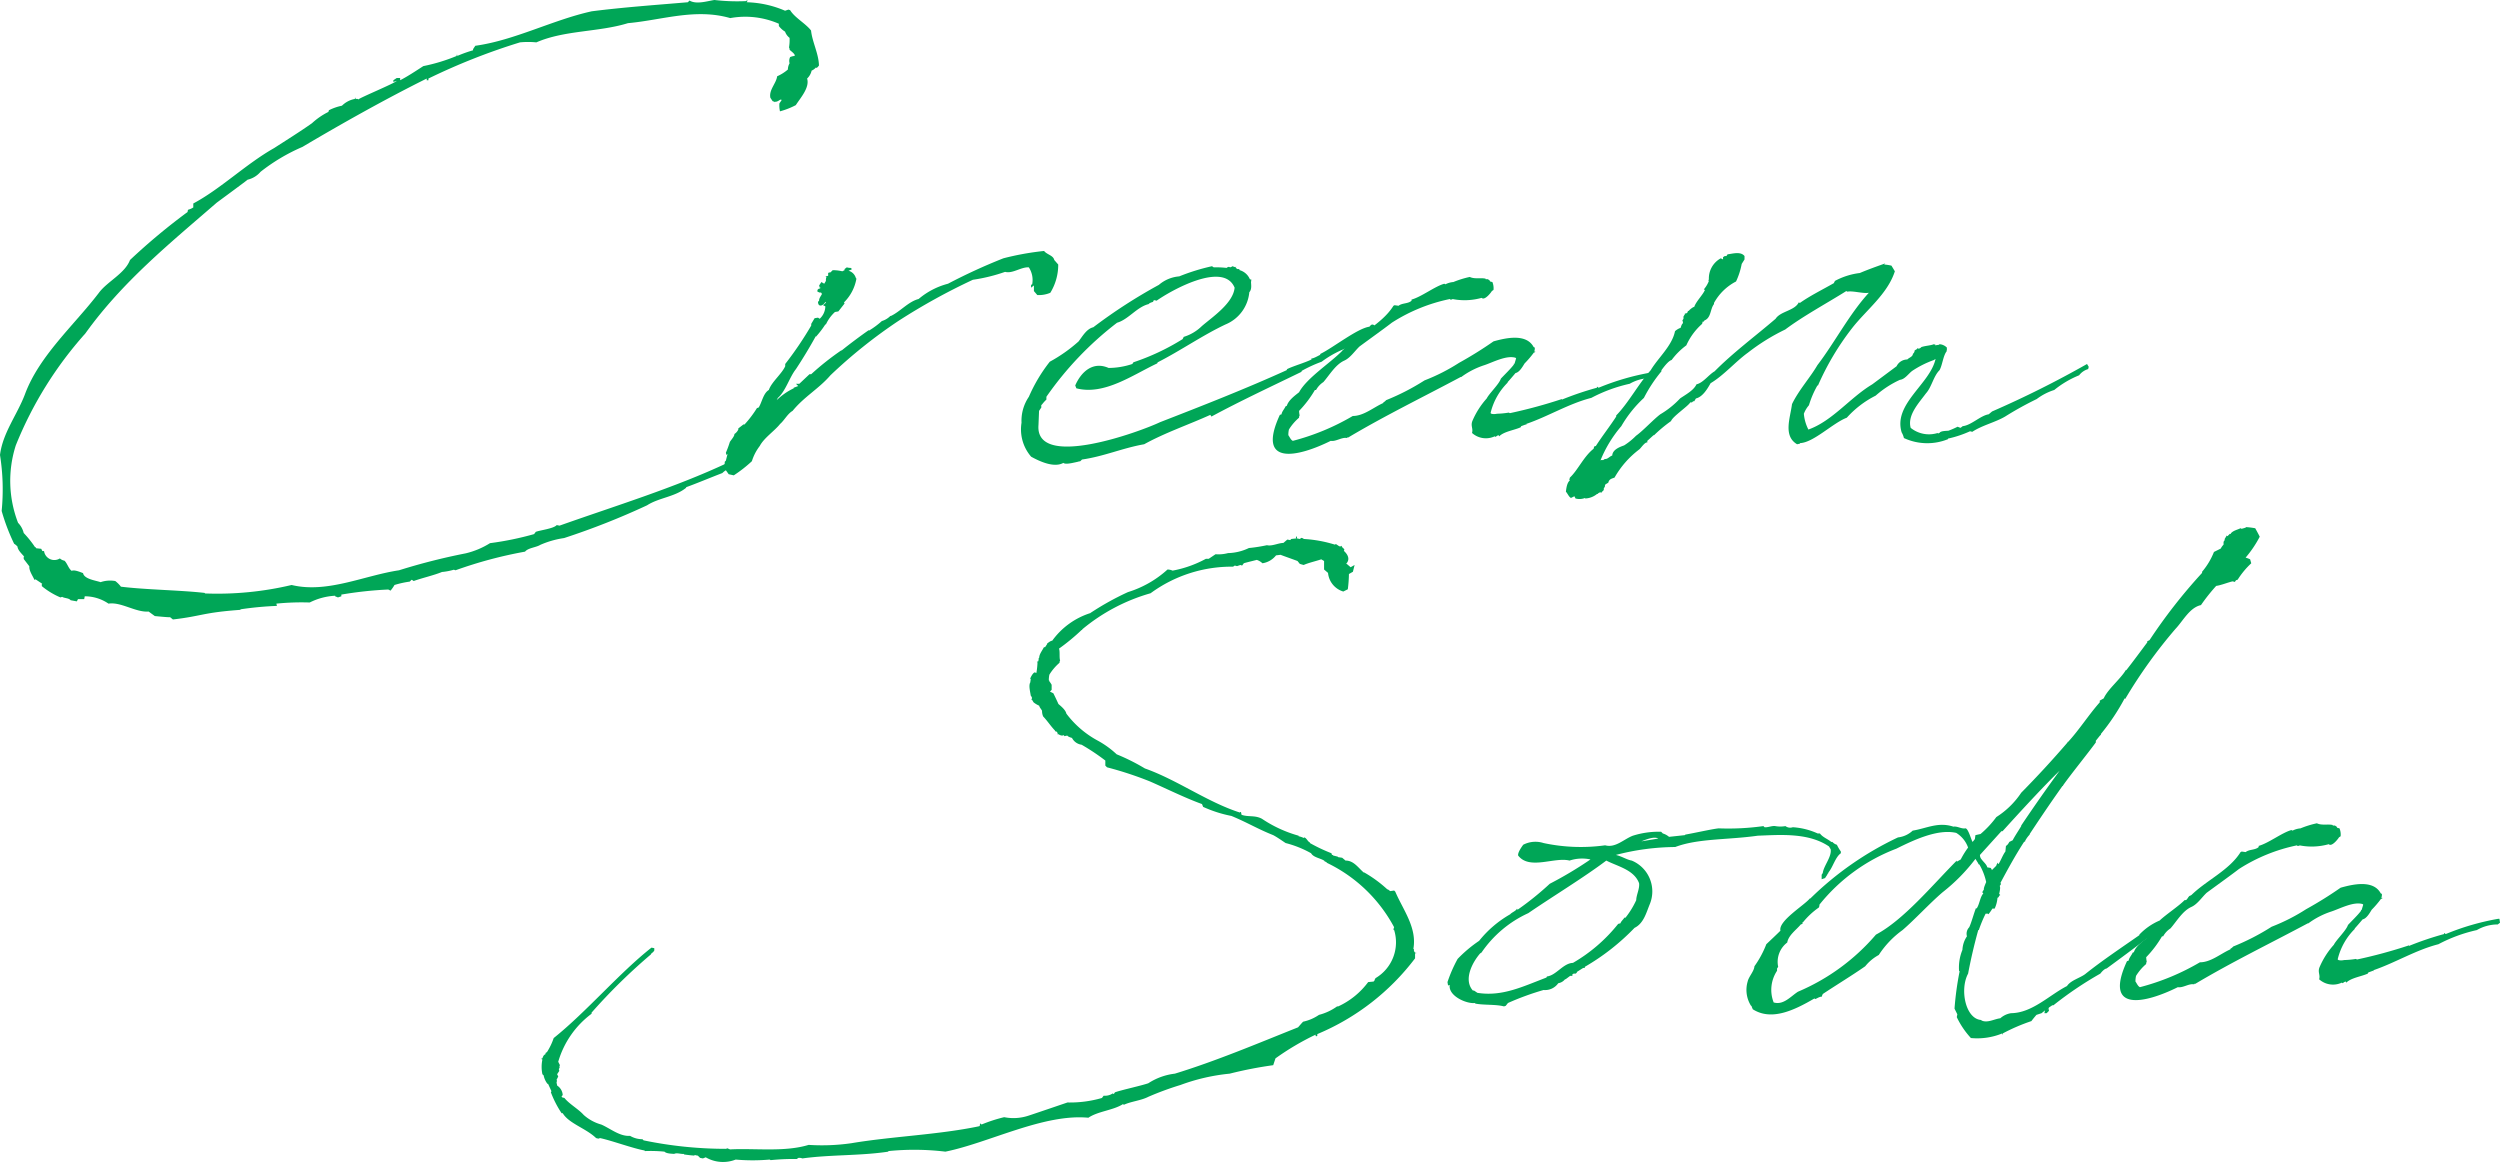
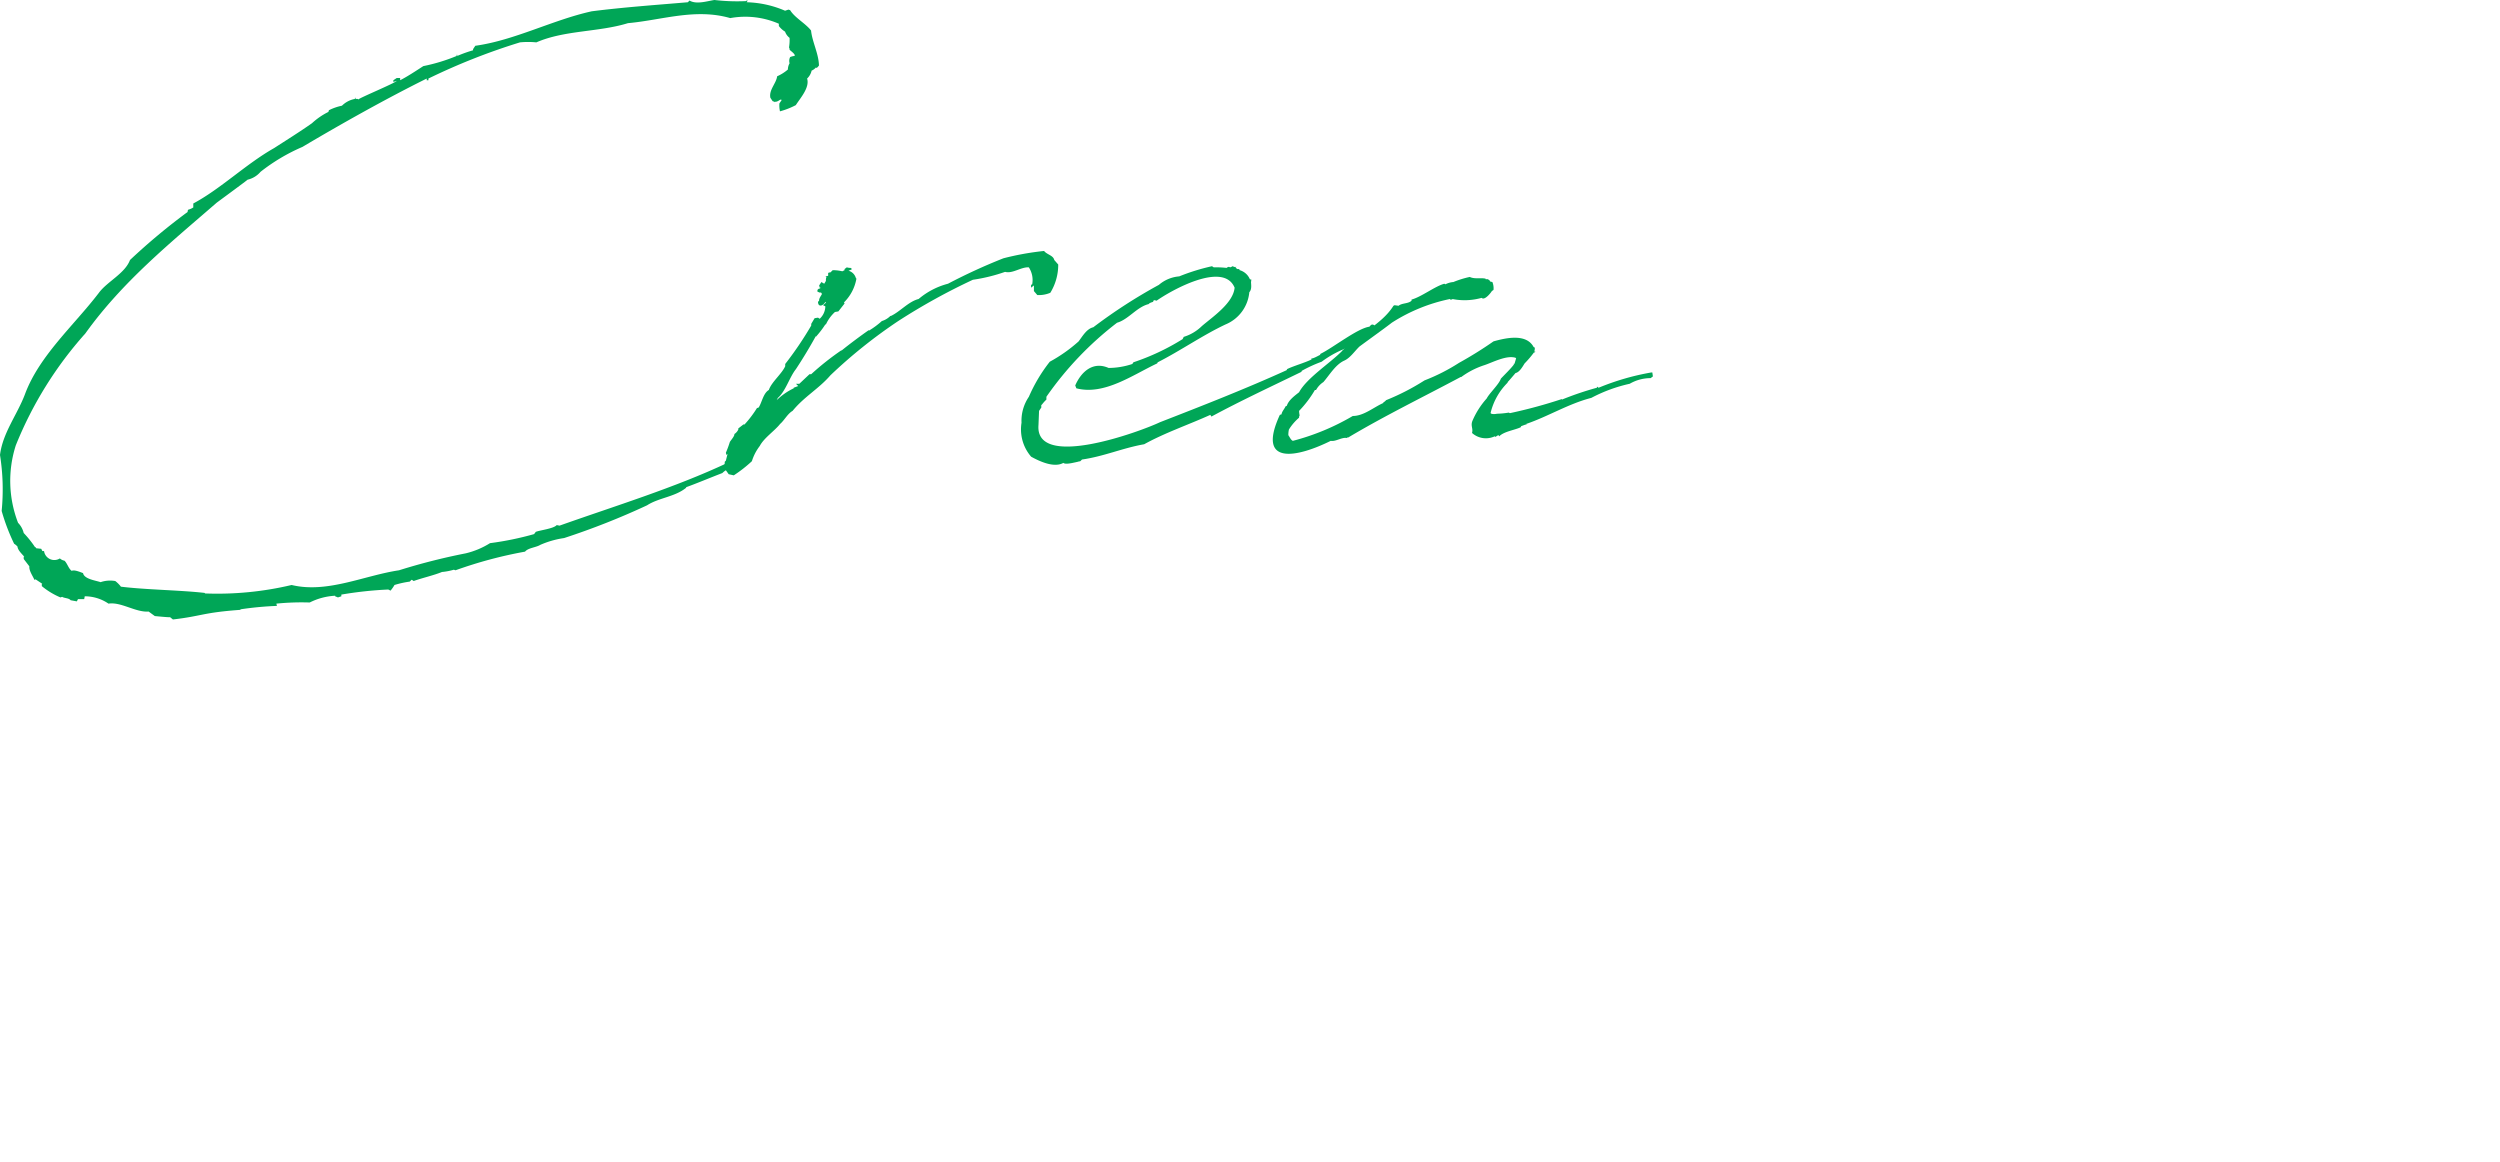
<svg xmlns="http://www.w3.org/2000/svg" width="155.166" height="72.134" viewBox="0 0 155.166 72.134">
  <g fill="#00a657">
    <path d="M17.014 9.191c.75-.484 1.64-1.04 2.35-1.544a4.362 4.362 0 011.017-.7l.035-.106a3.193 3.193 0 01.807-.28 1.535 1.535 0 01.806-.421v-.07h.035v.07h.141l.035.035c.065-.099 2.296-1.021 2.386-1.158l-.211.07V4.98l.211-.14h.21v.14c.461-.234 1.01-.6 1.438-.877a11.068 11.068 0 002.07-.63v-.07h.035v.07a8.132 8.132 0 01.982-.352v-.07l.14-.21c2.447-.34 4.793-1.602 7.228-2.14 1.96-.25 3.988-.393 5.962-.561l.106-.106c.42.256 1.095.035 1.544-.035a12.088 12.088 0 001.964.07l.035-.035h.07l-.07.106a6.415 6.415 0 012.386.526l.21-.07.105.035c.276.462.959.824 1.298 1.262.075.721.477 1.444.491 2.175-.14.176-.175.176-.175.106a.768.768 0 01-.281.21.956.956 0 01-.28.491c.176.56-.426 1.216-.701 1.65a4.78 4.78 0 01-.983.385 1.648 1.648 0 01-.035-.491l.14-.211c0-.034-.07 0-.07-.034-.094.062-.231.161-.351.14-.035.035-.035.035-.035 0l-.105-.036-.14-.21c-.102-.486.37-.898.42-1.333a2.67 2.67 0 00.667-.42.791.791 0 01.105-.387.532.532 0 01.035-.386.923.923 0 01.281-.07v-.07c-.064-.12-.224-.222-.316-.316a.22.22 0 00-.035-.14 2.82 2.82 0 00.035-.596.841.841 0 01-.28-.386 1.385 1.385 0 01-.386-.35v-.141a5.214 5.214 0 00-3.017-.35c-2.174-.625-4.23.124-6.35.315-1.81.561-3.94.43-5.683 1.192a5.164 5.164 0 00-1.017 0 39.402 39.402 0 00-5.683 2.245v.105h-.105v-.105c-2.557 1.27-5.276 2.798-7.717 4.245a11.59 11.59 0 00-2.597 1.544 1.506 1.506 0 01-.807.49c-.014.032-1.9 1.412-1.929 1.439-2.88 2.5-5.836 4.889-8.138 8.103A23.623 23.623 0 00.98 27.643a7.221 7.221 0 00.141 4.806 1.364 1.364 0 01.35.632 6.607 6.607 0 01.703.877.076.076 0 01.07.07l.315.034.07.141h.105a.644.644 0 00.983.456.561.561 0 00.281.14c.172.146.257.505.456.632.152-.09.557.088.701.14.064.375.815.462 1.088.562a1.819 1.819 0 01.912-.07 1.793 1.793 0 01.35.35c1.575.193 3.639.212 5.192.386l.035.035a20.024 20.024 0 005.368-.526c2.206.534 4.502-.59 6.665-.912a38.877 38.877 0 014.14-1.052 5.022 5.022 0 001.508-.632 18.965 18.965 0 002.736-.562l.105-.14c.26-.102 1.118-.202 1.299-.42l.174.035c3.408-1.211 7.15-2.353 10.42-3.895h.21a.641.641 0 01.49-.174 1.244 1.244 0 01.036.35l-.105.106a1.219 1.219 0 00-.947.35c-.634.24-1.604.647-2.245.877v.035c-.692.566-1.695.617-2.421 1.087a45.86 45.86 0 01-5.156 2.035 5.688 5.688 0 00-1.474.421c-.255.162-.755.184-.947.421a26.858 26.858 0 00-4.315 1.157l-.105-.035a3.683 3.683 0 01-.737.141c-.483.202-1.25.376-1.754.561l-.105-.07h-.035l-.105.106a6.095 6.095 0 00-.948.21 2.296 2.296 0 01-.245.351l-.14-.07a23.638 23.638 0 00-2.913.315v.106l-.21.07-.175-.07v-.035a3.96 3.96 0 00-1.578.42 15.51 15.51 0 00-2.07.07l.034.141a20.545 20.545 0 00-2.245.21l-.035.036c-2.344.17-2.402.395-4.174.596l-.175-.14c-.11.013-.822-.06-.948-.07l-.385-.281c-.796.065-1.716-.614-2.49-.491a2.613 2.613 0 00-1.474-.456l-.036.175h-.385l-.07.14-.386-.07c-.11-.141-.384-.12-.527-.21l-.105.035a4.559 4.559 0 01-1.157-.702v-.14h.035l-.421-.281-.07.035c-.1-.236-.348-.575-.317-.842l-.35-.456v-.14h.035c-.139-.167-.403-.402-.421-.631a1.006 1.006 0 00-.21-.176 12.548 12.548 0 01-.773-2.034A13.661 13.661 0 000 28.239c.168-1.37 1.064-2.493 1.543-3.753.892-2.419 3.067-4.304 4.596-6.314.522-.702 1.613-1.194 1.93-2.035a38.801 38.801 0 013.577-2.982.226.226 0 01.035-.14 1.028 1.028 0 00.316-.14v-.246c1.687-.896 3.264-2.446 5.017-3.438z" />
    <path d="M48.28 24.696l-.071.14a3.93 3.93 0 011.053-.735v-.036l.28-.105-.14-.14h.21l.632-.596h.106a16.934 16.934 0 011.859-1.474h.034c.397-.33 1.253-.968 1.685-1.263v.036a5.172 5.172 0 00.806-.597 1.257 1.257 0 00.527-.316h.035c.574-.27 1.094-.895 1.719-1.052a4.602 4.602 0 011.824-.948 35.307 35.307 0 013.437-1.578 17.271 17.271 0 012.526-.456c.179.23.57.272.632.56l.246.282a3.314 3.314 0 01-.491 1.754 1.809 1.809 0 01-.808.14l-.21-.246v-.35l-.176.14v-.175l.07-.035a1.441 1.441 0 00-.21-1.053c-.483-.031-1 .406-1.473.281a10.675 10.675 0 01-2 .491 38.659 38.659 0 00-4.63 2.56 31.243 31.243 0 00-4.21 3.368c-.722.838-1.628 1.324-2.35 2.21-.304.17-.523.6-.772.808-.338.43-1.005.87-1.263 1.368a3.02 3.02 0 00-.491.947 8.213 8.213 0 01-1.123.877l-.316-.07-.175-.246v-.036c-.115-.133-.07-.32-.07-.49l.07-.07.105-.421-.07.07-.035-.14a6.522 6.522 0 00.246-.667c.049-.093.312-.377.28-.492a.687.687 0 00.246-.28v-.07l.316-.245h.07a6.68 6.68 0 00.771-1.018l.106-.035c.202-.313.287-.889.632-1.088.164-.49.798-.992 1.016-1.473v-.14a21.768 21.768 0 001.615-2.386v-.105l.21-.351.21-.035.106.07a1.075 1.075 0 00.35-.771l-.14-.07.105-.106-.035.07.106-.14-.036-.035c-.124.246-.448.368-.456 0l.07-.07c-.017-.145.122-.297.176-.42l-.07-.106-.036.035-.175-.07v-.106l.07-.07.14-.035h-.069l.07-.035h-.07l-.035-.14.14-.211.175.105.106-.175a.549.549 0 01.035-.246l-.07-.035.174-.035v-.175a.22.22 0 01.141-.035l.14-.14a2.494 2.494 0 01.596.07l.14-.07v-.07l.142-.106a.726.726 0 00.245.035l.07.07c-.015.037-.177.09-.21.106a.652.652 0 01.456.456l.034.035a2.734 2.734 0 01-.771 1.473l.035.07-.386.491-.21.035a2.382 2.382 0 00-.561.772h-.036a5.803 5.803 0 01-.561.737c0 .035-.035 0-.035 0a30.355 30.355 0 01-1.228 2.034c-.408.516-.628 1.352-1.123 1.79zM64.946 24.626v.176a2.216 2.216 0 00-.281.315c-.061.002-.026.133-.035.176l-.14.21-.035.877c-.224 2.792 6.238.443 7.542-.175 2.631-1.023 5.296-2.065 7.857-3.228l.036-.07c.405-.199 1.1-.39 1.508-.596v-.07c.08.042.455-.181.527-.21l.035-.071c.764-.368 2.33-1.61 3.052-1.684v-.035l.14-.105.14.035.105.316a3.324 3.324 0 00-1.648 1.052 6.274 6.274 0 00-1.719.912 8.36 8.36 0 00-1.228.562l-.035.07c-1.78.868-3.83 1.823-5.578 2.772l-.07-.106c-1.313.598-2.81 1.107-4.104 1.824-1.335.233-2.496.754-3.859.948l-.105.105-.176.034h.035c-.166.026-.765.204-.912.07-.578.324-1.481-.098-1.999-.385a2.59 2.59 0 01-.597-2.105 2.651 2.651 0 01.456-1.614 9.855 9.855 0 011.298-2.175 9.428 9.428 0 001.79-1.262c.237-.314.501-.784.911-.877a32.268 32.268 0 014.07-2.631 2.208 2.208 0 011.262-.527 12.77 12.77 0 012.036-.631l.105.07a5.946 5.946 0 01.807.035c.016-.035.106-.06.14-.07l.07.035c.033-.01.123-.036.14-.07l.211.07v-.035h.034l-.034.07.105.07h.105l.035.07a.983.983 0 01.632.562l.105.035-.036.07h.036l-.036.035c.008.216.062.487-.104.667a2.398 2.398 0 01-1.474 1.999c-1.432.676-2.795 1.63-4.21 2.35l-.035.07c-1.508.706-3.28 1.996-5.015 1.545l-.07-.176c.37-.855 1.103-1.515 2.069-1.088a4.691 4.691 0 001.473-.245l.07-.106a14.273 14.273 0 003.052-1.438l.07-.14a2.771 2.771 0 001.123-.667c.656-.567 1.946-1.419 2.035-2.385-.693-1.679-3.995.204-4.842.807l-.14-.035c-.035.035-.035.035-.07.035v.07c-.067.021-.246.07-.28.14-.73.174-1.267.963-1.965 1.158a20.62 20.62 0 00-4.385 4.595z" />
    <path d="M92.275 24.731c.154-.312.771-.888.877-1.227.223-.243.605-.604.808-.877v-.07l.035.035.105-.35-.036-.036c-.559-.175-1.41.283-1.928.456a5 5 0 00-1.439.736h-.035c-2.324 1.24-4.73 2.412-6.981 3.754h-.07v.035c-.326-.069-.695.233-1.017.175-1.973.98-4.66 1.644-3.158-1.613l.106-.035c.015-.166.188-.341.245-.491l.07-.036v.036c.094-.37.495-.658.772-.877.481-.897 1.996-1.855 2.701-2.596v-.035h.035c.938-.96 2.402-1.58 3.122-2.737l.07-.035.247.035c.221-.182.598-.116.806-.315v-.07c.609-.165 1.45-.823 2.034-.983l.07.035a1.29 1.29 0 01.492-.14 5.893 5.893 0 011.018-.316c.3.147.67.038.982.106v.035h.14l.105.07.035.07.14.035a1.002 1.002 0 01.07.491l-.104.07c.02-.004-.43.625-.632.421a3.889 3.889 0 01-1.824.07v.036h-.14v-.035a10.648 10.648 0 00-3.614 1.473c-.257.208-1.7 1.249-2 1.473-.29.27-.574.711-.947.877-.544.245-.918.896-1.297 1.333a1.384 1.384 0 00-.456.491h-.07a6.79 6.79 0 01-.983 1.298 1.705 1.705 0 00.035.281.22.22 0 00-.035.14 3.095 3.095 0 00-.631.737 1.556 1.556 0 00-.035.35c.08.105.15.296.28.351a14.565 14.565 0 003.719-1.543c.682-.002 1.285-.536 1.894-.806v-.036a.561.561 0 00.175-.14 14.39 14.39 0 002.386-1.228 11.826 11.826 0 002.14-1.088 24.297 24.297 0 002.14-1.333c.76-.213 2.032-.506 2.49.351l.07.035a.551.551 0 01-.034.246h.07l-.035.07-.035-.035a6.103 6.103 0 01-.597.702c-.117.188-.319.552-.562.596-.044.051-.45.533-.49.56v.036a3.939 3.939 0 00-1.053 1.86c-.037.112.29.1.386.07a5.177 5.177 0 00.736-.07l.07.034a30.47 30.47 0 003.228-.876v.035a19.196 19.196 0 012.175-.737v-.07l.106.07a15.409 15.409 0 013.262-.947h.07l.035.245-.14.106a2.586 2.586 0 00-1.298.35 9.426 9.426 0 00-2.385.877c-1.398.356-2.69 1.156-4.035 1.615v.069l-.035-.034-.28.104-.035.07c-.376.175-1.037.26-1.333.562l-.035-.07a.313.313 0 00-.176.105l-.07-.035a1.285 1.285 0 01-1.404-.21c.085-.288-.11-.443.035-.772a5.02 5.02 0 01.877-1.369z" />
-     <path d="M118.169 27.187a1.251 1.251 0 00-.14-.351c-.537-1.768 1.768-2.998 2.104-4.56l-.106.07a6.123 6.123 0 00-1.333.667c-.235.168-.464.532-.771.561a6.13 6.13 0 00-1.509.983 6.063 6.063 0 00-1.789 1.368c-.88.336-2.067 1.549-2.911 1.578v.035l-.176.035c-.874-.52-.427-1.617-.315-2.491.42-.873 1.135-1.654 1.578-2.42 1.065-1.39 1.986-3.178 3.192-4.49-.364.063-.983-.137-1.333-.07l-.07-.036c-1.151.726-2.667 1.545-3.788 2.386a12.77 12.77 0 00-2.316 1.438c-.764.55-1.495 1.408-2.315 1.894-.197.35-.494.851-.912.947l-.105.176h-.07l-.07.07h-.106c-.139.239-1.099.877-1.192 1.158a8.693 8.693 0 00-1.053.877h-.035l-.386.35v.106c-.136-.058-.409.358-.491.42a5.737 5.737 0 00-1.543 1.755c-.19.069-.336.096-.387.316l-.175.104a.22.22 0 00-.035.141l-.07.106v.105l-.14.14v.035l-.07-.035a.312.312 0 00-.176.105h-.035a1.246 1.246 0 01-.736.28v-.035a.945.945 0 01-.597.035l-.07-.14-.21.105c-.13-.053-.22-.29-.317-.386.025-.21.065-.563.246-.7l-.035-.036.035-.14c.487-.447.87-1.325 1.473-1.79l.035-.14.106-.034c.382-.598.878-1.232 1.262-1.825v-.07c.756-.769 1.402-1.984 2.141-2.806.456-.767 1.329-1.514 1.508-2.421a1.003 1.003 0 01.35-.21c.021-.067.07-.247.141-.28a.28.28 0 00-.035-.176l.07-.106v-.14l.106-.175h-.035l.035-.035.035.035.104-.07.036-.106h.07v-.035c.06-.051.232-.208.316-.21.125-.357.519-.722.666-1.053l-.07-.035a1.765 1.765 0 00.315-.526l-.034-.036v-.034h.034a1.421 1.421 0 01.738-1.333l.14.07v-.14l.105-.07h.105l.07-.106c.322-.041.817-.194 1.053.106v.21l-.175.28a4.495 4.495 0 01-.351 1.088 3.276 3.276 0 00-1.368 1.333v.07c-.244.305-.168.852-.597 1.018l-.035.07h-.07l-.036.14a3.9 3.9 0 00-.98 1.334 4.359 4.359 0 00-.913.91c-.206.05-.513.474-.632.632v.07a8.969 8.969 0 00-1.088 1.65 7.57 7.57 0 00-1.402 1.753 7.695 7.695 0 00-1.299 2.14l.035-.034h.14l.106-.07c.164.028.303-.17.456-.212.016-.362.447-.528.737-.63a4.141 4.141 0 00.737-.597c.441-.313 1.066-1 1.508-1.333a5.508 5.508 0 001.227-.983c.323-.228.84-.49 1.018-.877.414-.091.772-.61 1.123-.806 1.143-1.158 2.544-2.195 3.788-3.263.302-.472 1.18-.494 1.438-1.017l.07.035c.638-.453 1.412-.83 2.105-1.228l.07-.14a4.359 4.359 0 011.545-.49c.45-.196 1.134-.44 1.578-.597l-.07.07a2.847 2.847 0 01.455.07l.211.35c-.455 1.419-1.776 2.398-2.666 3.544a16.629 16.629 0 00-2.105 3.543h-.035a5.783 5.783 0 00-.526 1.227 1.771 1.771 0 00-.316.527 2.645 2.645 0 00.281.982c1.501-.538 2.583-1.98 3.964-2.806l1.509-1.123a.744.744 0 01.666-.42c.122-.127.334-.162.35-.352a.275.275 0 00.106-.21l.176-.106-.035-.035c.025-.009.084.024.105.035a.312.312 0 00.175-.105c.28-.087.582-.094.771-.175l.106.035-.035.036.246-.036.035-.035a.7.7 0 01.456.21v.176l-.035.035h.035c-.232.278-.277.882-.456 1.192-.38.378-.487 1.05-.843 1.439-.433.591-1.167 1.353-.946 2.14a1.802 1.802 0 001.683.315v.035c.036 0 .07-.035.106-.035.071-.137.437-.123.56-.14a5.419 5.419 0 00.562-.246l.176.07a.82.82 0 00.14-.105c.525-.05 1.108-.66 1.614-.736l.21-.176a62.617 62.617 0 005.893-2.946l.106.176-.035.14a1.085 1.085 0 00-.562.385 6.028 6.028 0 00-1.543.912 3.606 3.606 0 00-1.088.562 20.577 20.577 0 00-1.964 1.088c-.613.36-1.438.546-2.035.947l-.14-.035a6.831 6.831 0 01-1.369.456v.035a3.43 3.43 0 01-2.735-.07zM82.18 53.413c-.232-.149-.662-.196-.806-.456a6.542 6.542 0 00-1.58-.632c-.207-.136-.544-.374-.77-.491-.949-.375-1.62-.79-2.596-1.192a7.805 7.805 0 01-1.754-.562l-.07-.175c-1.049-.378-2.2-.953-3.228-1.403a21.974 21.974 0 00-2.666-.877l-.106-.106v-.315a13.633 13.633 0 00-1.473-.982.784.784 0 01-.596-.421c-.067-.021-.247-.07-.281-.14a.415.415 0 00-.175.034l-.07-.07c-.1.078-.262-.022-.35-.07v.035l-.036-.035.035-.036-.07-.104-.106-.035v-.035c-.256-.262-.48-.612-.736-.877a.835.835 0 01-.07-.35c-.04-.098-.16-.209-.176-.317a1.55 1.55 0 01-.35-.21l-.106-.176-.035.035v-.035l.035-.035v-.106l-.07-.104c-.026-.215-.14-.596-.035-.808v.035l.035-.245-.035-.035c.047-.109.16-.34.28-.386l.106.036a5.093 5.093 0 00.07-.667h-.035v-.036h.07a.461.461 0 00.035-.21l.035-.035c.002-.22.193-.443.281-.632l.07-.035v.035l.14-.21v-.035c.077-.056.216-.173.316-.175a4.656 4.656 0 012.385-1.72.034.034 0 01.035-.034 17.158 17.158 0 012.28-1.263 6.497 6.497 0 002.457-1.403.833.833 0 01.315.07 6.96 6.96 0 002.07-.736h.175l.421-.282a2.268 2.268 0 00.772-.07 3.156 3.156 0 001.298-.315 9.786 9.786 0 001.123-.176c.291.078.714-.138 1.017-.14l.245-.21.176.034.07-.07.316-.035-.035-.07.07-.07v.14l.175.035.105-.07c.034.01.124.035.141.07a7.958 7.958 0 011.929.35l.07-.034.21.14h.106l.035-.035.035.035-.035.035a.443.443 0 01.175.176l-.035.07c.248.224.407.526.14.807h.036l.245.21.246-.14-.105.421-.246.14a8.54 8.54 0 01-.07.947l-.281.14a1.333 1.333 0 01-.947-1.156l-.245-.211v-.527l-.176-.105c-.29.103-.81.22-1.087.351a2.401 2.401 0 01-.246-.07l-.14-.176c-.332-.126-.726-.26-1.053-.385l-.28.035a1.33 1.33 0 01-.843.49.976.976 0 00-.35-.21c-.074.02-.758.186-.807.21l-.105.142-.106-.036-.21.07-.14-.034-.106.069a8.492 8.492 0 00-5.12 1.65 11.589 11.589 0 00-4.246 2.244v.036h-.035a12.894 12.894 0 01-1.403 1.157c.072.183.006.548.07.736a.221.221 0 00-.035.14 3.144 3.144 0 00-.631.738 1.535 1.535 0 00-.035.35l.035.036v.035a1.18 1.18 0 01.14.21v.315l-.105.106.21.105c.08.155.245.504.316.666.17.146.443.368.492.597a5.994 5.994 0 001.963 1.684 5.678 5.678 0 011.159.841 12.73 12.73 0 011.753.878c2.015.713 3.87 2.086 5.894 2.736l.034-.035h.035l.036.175c.423.152.818.01 1.262.246a7.838 7.838 0 002.28 1.052v.035a1.266 1.266 0 01.317.106l.035-.035c.152.047.212.261.35.315v.035a10.195 10.195 0 001.334.632l.035.105c.035 0 .07 0 .07.036l.28.069.036.035.245.035.21.176c.5-.006.786.442 1.123.736h.035a7.9 7.9 0 011.438 1.053h.035l.141.106.245-.036.07.07c.478 1.126 1.357 2.225 1.124 3.544l.034.035v.104l.07.106h.07v.035h-.07v.315a14.73 14.73 0 01-6.068 4.702v.105l-.07.035-.036-.035v-.07a16.366 16.366 0 00-2.49 1.472l-.14.422a24.902 24.902 0 00-2.702.526 12.21 12.21 0 00-3.052.702 18.932 18.932 0 00-2 .736c-.438.229-1.072.285-1.507.491l-.07-.035c-.597.382-1.55.438-2.141.842-2.773-.264-6.174 1.558-8.875 2.105a16.119 16.119 0 00-3.543-.035v.035c-1.75.264-3.608.18-5.332.421a.548.548 0 00-.245-.035l-.106.07a13.958 13.958 0 00-1.614.07l-.07-.035a11.822 11.822 0 01-2.105 0 2.133 2.133 0 01-1.86-.14l-.174.07-.176-.035-.14-.14c-.07 0-.14-.036-.21-.036v.036a9.34 9.34 0 01-.632-.07l-.035-.036c-.196.018-.416-.087-.596 0-.156-.016-.48-.015-.597-.14a8.765 8.765 0 00-1.227-.035v-.035c-.743-.135-2.037-.614-2.772-.772l-.105.035-.14-.035c-.625-.606-1.694-.906-2.07-1.543h-.07a6.415 6.415 0 01-.667-1.298l.035-.07-.21-.456h-.036a1.233 1.233 0 01-.245-.562v.035l-.07-.07a2.194 2.194 0 010-.912l-.07-.035.035-.036h.035c.03-.079.075-.228.176-.245l.034-.105.07-.035a3.978 3.978 0 00.421-.877c2.024-1.617 4.072-4.04 6.07-5.613l.174.036v.14a.434.434 0 01-.175.175c0 .035-.035.035-.035.07a35.74 35.74 0 00-3.683 3.614v.07a5.685 5.685 0 00-2.07 2.981l.106.211-.035.07.035.07-.07.035.035.035-.035.07.035.07-.14.21.07.142-.106.21.035.07c-.07.086 0 .186 0 .281a.757.757 0 01.35.596l-.07.07a.109.109 0 00.036.07l.14.036c.282.362.887.702 1.193 1.052a2.715 2.715 0 001.088.596c.543.23 1.157.755 1.789.702a1.504 1.504 0 00.771.21l.07.07a25.198 25.198 0 005.122.527l.07-.035.176.07c1.537-.082 3.377.178 4.876-.28a12.81 12.81 0 002.666-.106c2.527-.425 5.398-.521 7.928-1.053l.034-.035a.22.22 0 01.036-.14l.07.07a9.406 9.406 0 011.403-.456 2.961 2.961 0 001.544-.105c.353-.114 2.002-.678 2.385-.807a7.099 7.099 0 002.14-.28l.105-.141a.87.87 0 00.562-.14l.07.035.07-.105c.43-.151 1.613-.405 2.07-.562a3.842 3.842 0 011.649-.596c2.57-.787 5.158-1.884 7.647-2.876.049-.055.265-.309.316-.35a2.777 2.777 0 00.982-.423 3.351 3.351 0 001.122-.525h.07a4.822 4.822 0 001.86-1.509l.35-.035c0-.035 0-.035.036-.035-.014-.026.06-.152.07-.175a2.58 2.58 0 001.157-2.983h-.035a.275.275 0 01.035-.174 9.28 9.28 0 00-4.174-4 .034.034 0 00-.035-.035l-.035-.035c-.035 0-.07 0-.07-.035zM102.398 56.114c-.213.51-.374 1.197-.947 1.474a14.054 14.054 0 01-3.087 2.42v.07h-.105l-.386.245v.035l-.07.07h-.14c-.036.036-.036.036-.071.036v.105h-.14l-.281.21h-.035a.674.674 0 01-.421.246 1 1 0 01-.912.421 17.068 17.068 0 00-2.21.807l-.14.176-.105.035c-.517-.138-1.257-.07-1.79-.176v-.035c-.547.068-1.683-.448-1.579-1.122l-.104.035-.035-.21a8.65 8.65 0 01.63-1.44 8.28 8.28 0 011.334-1.122 6.77 6.77 0 011.93-1.649c.087-.114.366-.206.42-.35l.035.07a18.453 18.453 0 002-1.613 23.658 23.658 0 002.526-1.51 2.475 2.475 0 00-1.298.071c-.937-.24-2.49.606-3.192-.315-.03-.185.215-.528.315-.667a1.644 1.644 0 011.263-.106 11.028 11.028 0 003.824.14c.636.181 1.17-.39 1.719-.596a5.32 5.32 0 011.754-.245l.105.106a1.036 1.036 0 01.386.21l.982-.106.035-.035c.567-.096 1.684-.352 2.07-.386a15.659 15.659 0 002.771-.14l.07.07c.207.026.458-.102.666-.07a1.827 1.827 0 00.632 0 .484.484 0 00.456.07 4.383 4.383 0 011.543.387h.14c.174.24.464.327.703.525h.07a.587.587 0 00.28.176 2.78 2.78 0 00.246.42v.106c-.348.248-.493.868-.772 1.192v.036c-.035.035-.07.07-.07.105l-.14.21-.21.07v-.28l.07-.105c.054-.45.567-1.012.49-1.474l-.105-.175c-1.285-.873-3.048-.716-4.42-.667-1.863.265-3.714.165-5.122.702a14.89 14.89 0 00-3.683.492c.39.095.685.3.982.35a2.073 2.073 0 011.123 2.701zm-.842-.246c-.001-.31.224-.72.175-1.052-.312-.837-1.33-1.039-2.034-1.403-1.408 1.061-3.336 2.23-4.842 3.263a7.077 7.077 0 00-2.91 2.455c-.036 0-.036.035-.071.035-.53.613-1.041 1.666-.456 2.315h.07l.21.141c1.542.246 2.81-.39 4.28-.947l.036-.07c.57-.062 1.007-.824 1.613-.842a9.964 9.964 0 002.807-2.421l.14-.035c.04-.128.181-.238.245-.351h.07a5.31 5.31 0 00.667-1.088zm1.368-3.823c-.245-.14-.701.035-1.052.175zM126.713 62.885l-.317.104a6.177 6.177 0 00-.315.387 11.767 11.767 0 00-1.789.771v.07l-.035-.034v-.036a4.099 4.099 0 01-1.93.28 5.197 5.197 0 01-.877-1.297l.035-.175-.175-.352a18.922 18.922 0 01.316-2.315l-.035-.034a2.881 2.881 0 01.21-1.299 1.609 1.609 0 01.281-.842.572.572 0 01.14-.56c.14-.29.301-.91.421-1.194l.036.035c.192-.283.203-.69.42-.947l-.07-.07.106-.175c-.03-.077.113-.383.14-.456a3.65 3.65 0 00-.422-1.088.076.076 0 01-.07-.07l-.175-.28a11.229 11.229 0 01-2.035 2.069c-.794.677-1.705 1.674-2.49 2.35a5.78 5.78 0 00-1.474 1.545 2.771 2.771 0 00-.841.7c-.805.563-1.806 1.17-2.631 1.72a.963.963 0 00-.07.175c-.082-.033-.317.108-.386.14l-.07-.034c-1.266.74-2.67 1.408-3.825.666-.034-.105-.07-.14-.07-.21h-.034a1.847 1.847 0 01-.211-1.51c.065-.301.402-.64.42-.946a6.148 6.148 0 00.738-1.369c.155-.146.74-.697.877-.841-.15-.602 1.515-1.598 1.824-2h.034a19.8 19.8 0 015.438-3.788 1.593 1.593 0 00.912-.421c.862-.138 1.584-.559 2.526-.246.238-.044.499.149.736.105.182-.031.376.747.457.842l.14-.175.035-.246.316-.07a6.135 6.135 0 00.982-1.052 5.19 5.19 0 001.543-1.509 63.155 63.155 0 002.877-3.122v-.035h.035c.69-.75 1.301-1.712 1.964-2.455v-.106l.246-.14c.25-.569 1.054-1.213 1.368-1.754h.036c.379-.481.94-1.24 1.297-1.719v-.07l.141-.07a33.184 33.184 0 013.262-4.174v-.07a4.385 4.385 0 00.737-1.23l.421-.21a1.04 1.04 0 01.175-.245v-.175l.07-.106v-.07l.106-.175v-.035l.07.035.14-.14h.07v-.035c.137-.172.414-.223.596-.316l.07.035c.035-.013.27-.062.281-.105a5.014 5.014 0 01.562.07c.07.124.222.4.28.526a6.81 6.81 0 01-.877 1.298 1.524 1.524 0 01.281.105l.07.246a5.074 5.074 0 00-.842 1.017l-.105.036-.07.104-.14-.035c-.273.06-.745.25-1.018.281a11.658 11.658 0 00-.947 1.193c-.697.145-1.124.998-1.579 1.473a30.637 30.637 0 00-3.122 4.35l-.035-.035a13.24 13.24 0 01-1.474 2.21v.07h-.035l-.28.35v.106c-.492.672-1.565 2-2.034 2.666v.035h-.035c-.948 1.333-1.685 2.456-2.035 2.982v.035a1.703 1.703 0 00-.28.386v.035l-.071.035c-.53.816-1.01 1.692-1.474 2.561h.035v.07l-.07.105c.063.096-.014.39-.035.491l.07.07-.105.071.035.035-.105.07a1.967 1.967 0 01-.175.666h-.14a3.04 3.04 0 01-.246.351l-.035-.035h-.14a7.886 7.886 0 00-.422 1.017h-.035a32.946 32.946 0 00-.63 2.702c-.533.991-.158 2.809.806 2.877l.035.035c.37.168.785-.098 1.157-.14a1.3 1.3 0 01.667-.316c1.316-.013 2.371-1.122 3.473-1.685.225-.35.795-.495 1.123-.736 1.05-.84 2.268-1.653 3.367-2.42v-.035a3.781 3.781 0 011.263-.877c.376-.362 1.197-.902 1.544-1.264h.105c.092-.072.126-.237.246-.28h.105l.035-.035h.21l.14.245-.105.14c-.028.014-.228.024-.21.07h-.035c-1.578 1.32-3.71 2.921-5.332 4.105-.136.013-.311.215-.387.316a22.28 22.28 0 00-2.91 1.964h-.071l-.21.141-.035.105-.106.035.14-.035v.105l-.14.14h-.14l.035-.175c-.018.025-.183.153-.21.176zm-14.945-5.508c-.275.335-.763.666-.841 1.122a1.504 1.504 0 00-.562 1.509l-.07.105v.14a2.142 2.142 0 00-.21 1.965c.61.18 1.052-.372 1.508-.666a13.08 13.08 0 004.84-3.543c1.729-.922 3.47-3.038 5.017-4.596v.07l.246-.14a5.347 5.347 0 01.456-.737 1.748 1.748 0 00-.737-.912c-1.151-.26-2.627.44-3.718.982a11.239 11.239 0 00-4.771 3.473.41.41 0 01-.035.175 4.818 4.818 0 00-.982.912h-.035v.106zm11.226-4.034c.105.15.308.304.35.491l.212.035.069.106v.034l.281-.28v-.07h.035l.035-.105h.036v.069h.034c.14-.214.267-.575.422-.771l.034-.351c.083-.028.174-.173.21-.246l.212-.105c.075-.174.427-.7.525-.877v-.035a98.926 98.926 0 012.386-3.403c-.992.96-2.44 2.534-3.543 3.754h-.07l-1.333 1.473a.399.399 0 00.105.28z" />
-     <path d="M144.852 58.64c.155-.313.771-.889.877-1.228.223-.243.605-.604.808-.877v-.07l.035.035.105-.35-.035-.036c-.56-.175-1.412.283-1.93.456a5 5 0 00-1.438.737h-.035c-2.323 1.24-4.73 2.411-6.981 3.753h-.07v.036c-.325-.07-.695.232-1.017.174-1.973.981-4.66 1.644-3.157-1.613l.105-.035c.016-.165.188-.34.245-.491l.07-.035v.035c.095-.37.495-.657.772-.877.482-.896 1.996-1.855 2.701-2.596v-.035h.035c.939-.96 2.403-1.58 3.122-2.736l.07-.035.247.035c.222-.183.599-.116.807-.316v-.07c.608-.165 1.45-.823 2.034-.983l.07.036a1.288 1.288 0 01.491-.14 5.889 5.889 0 011.018-.316c.3.146.67.037.981.105v.035h.14l.106.07.036.07.14.035a1.003 1.003 0 01.07.491l-.105.07c.02-.005-.43.625-.632.422a3.889 3.889 0 01-1.824.07v.035h-.14v-.035a10.647 10.647 0 00-3.614 1.473c-.257.208-1.7 1.25-2 1.473-.29.27-.573.711-.946.877-.545.245-.918.897-1.298 1.333a1.383 1.383 0 00-.456.491h-.07a6.757 6.757 0 01-.983 1.298 1.7 1.7 0 00.035.281.22.22 0 00-.035.141 3.093 3.093 0 00-.63.736 1.552 1.552 0 00-.036.35c.08.106.15.296.28.351a14.558 14.558 0 003.719-1.543c.682-.001 1.285-.536 1.895-.806v-.035a.563.563 0 00.174-.14 14.393 14.393 0 002.386-1.228 11.833 11.833 0 002.14-1.088 24.27 24.27 0 002.14-1.333c.76-.214 2.032-.507 2.49.35l.07.035a.553.553 0 01-.034.246h.07l-.035.07-.035-.034a6.093 6.093 0 01-.597.7c-.117.19-.319.553-.561.597-.045.051-.452.533-.492.561v.035a3.94 3.94 0 00-1.052 1.86c-.037.113.29.1.386.07a5.15 5.15 0 00.737-.07l.07.035a30.497 30.497 0 003.227-.877v.035a19.208 19.208 0 012.175-.736v-.07l.106.07a15.41 15.41 0 013.262-.948h.07l.035.245-.14.106a2.586 2.586 0 00-1.298.35 9.426 9.426 0 00-2.385.878c-1.398.356-2.69 1.155-4.034 1.614v.07l-.036-.035-.28.104-.035.07c-.376.175-1.037.26-1.333.562l-.035-.07a.313.313 0 00-.176.105l-.07-.035a1.285 1.285 0 01-1.404-.21c.086-.288-.11-.443.036-.772a5.021 5.021 0 01.876-1.368z" />
  </g>
</svg>